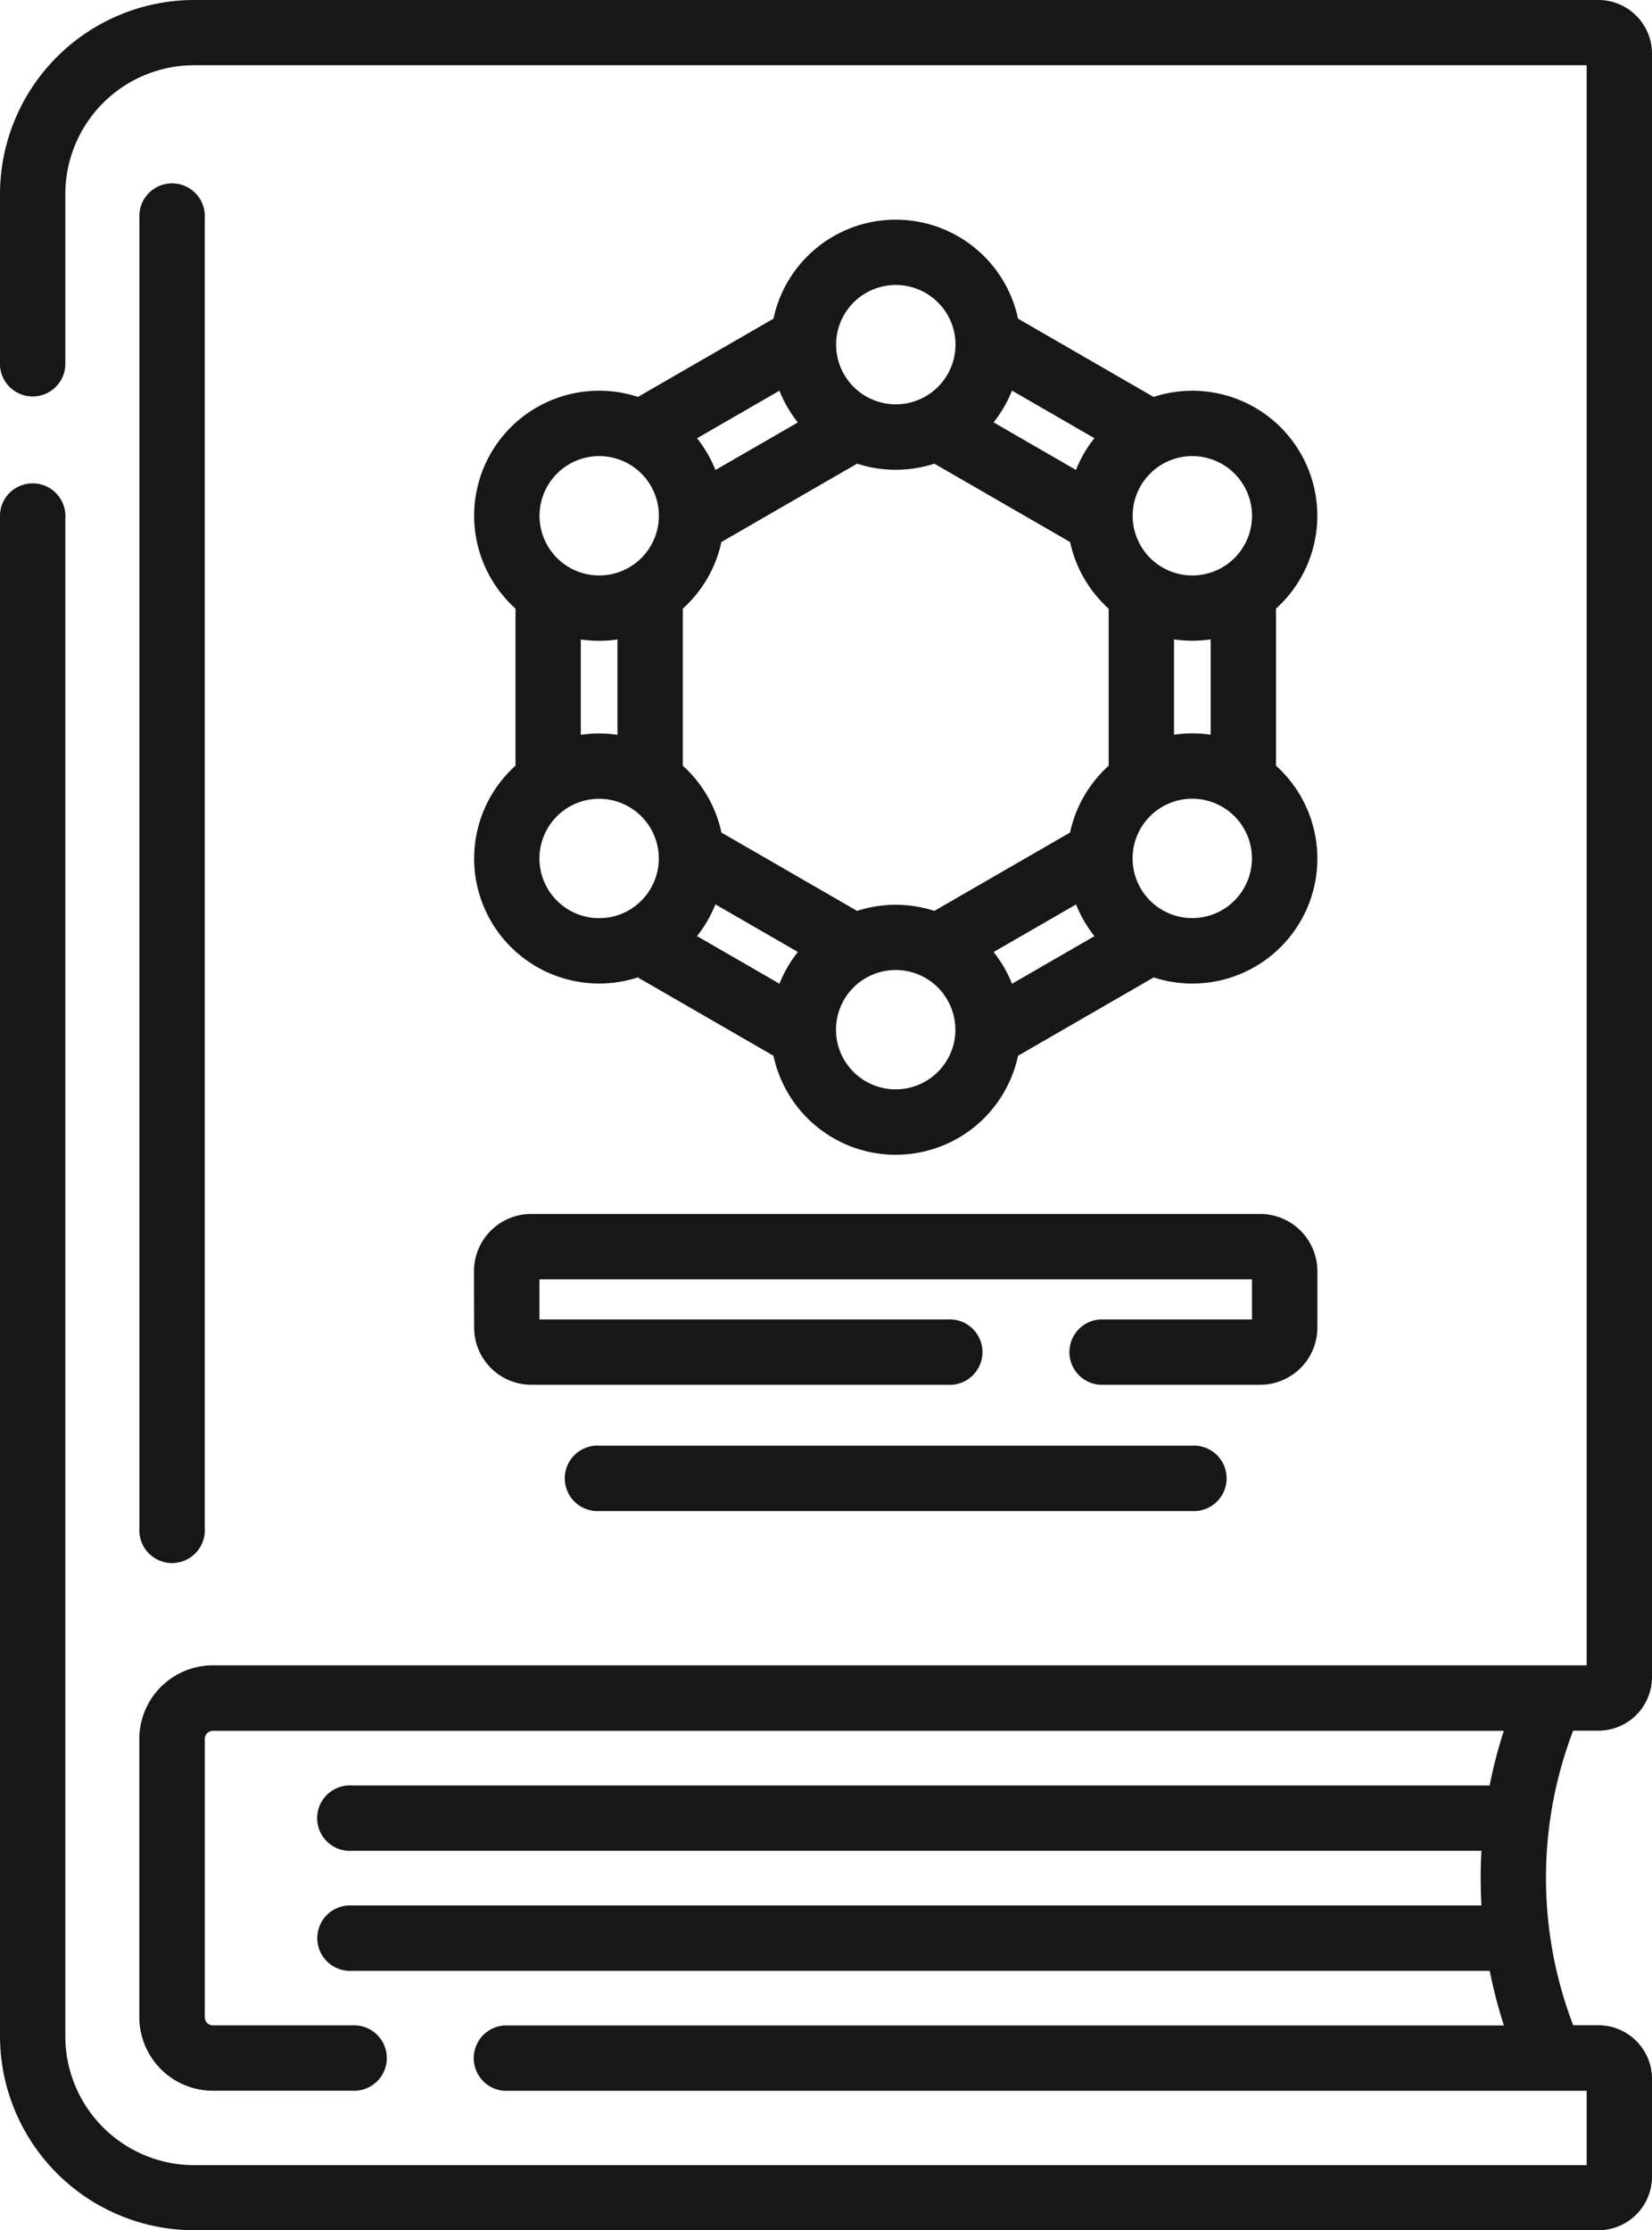
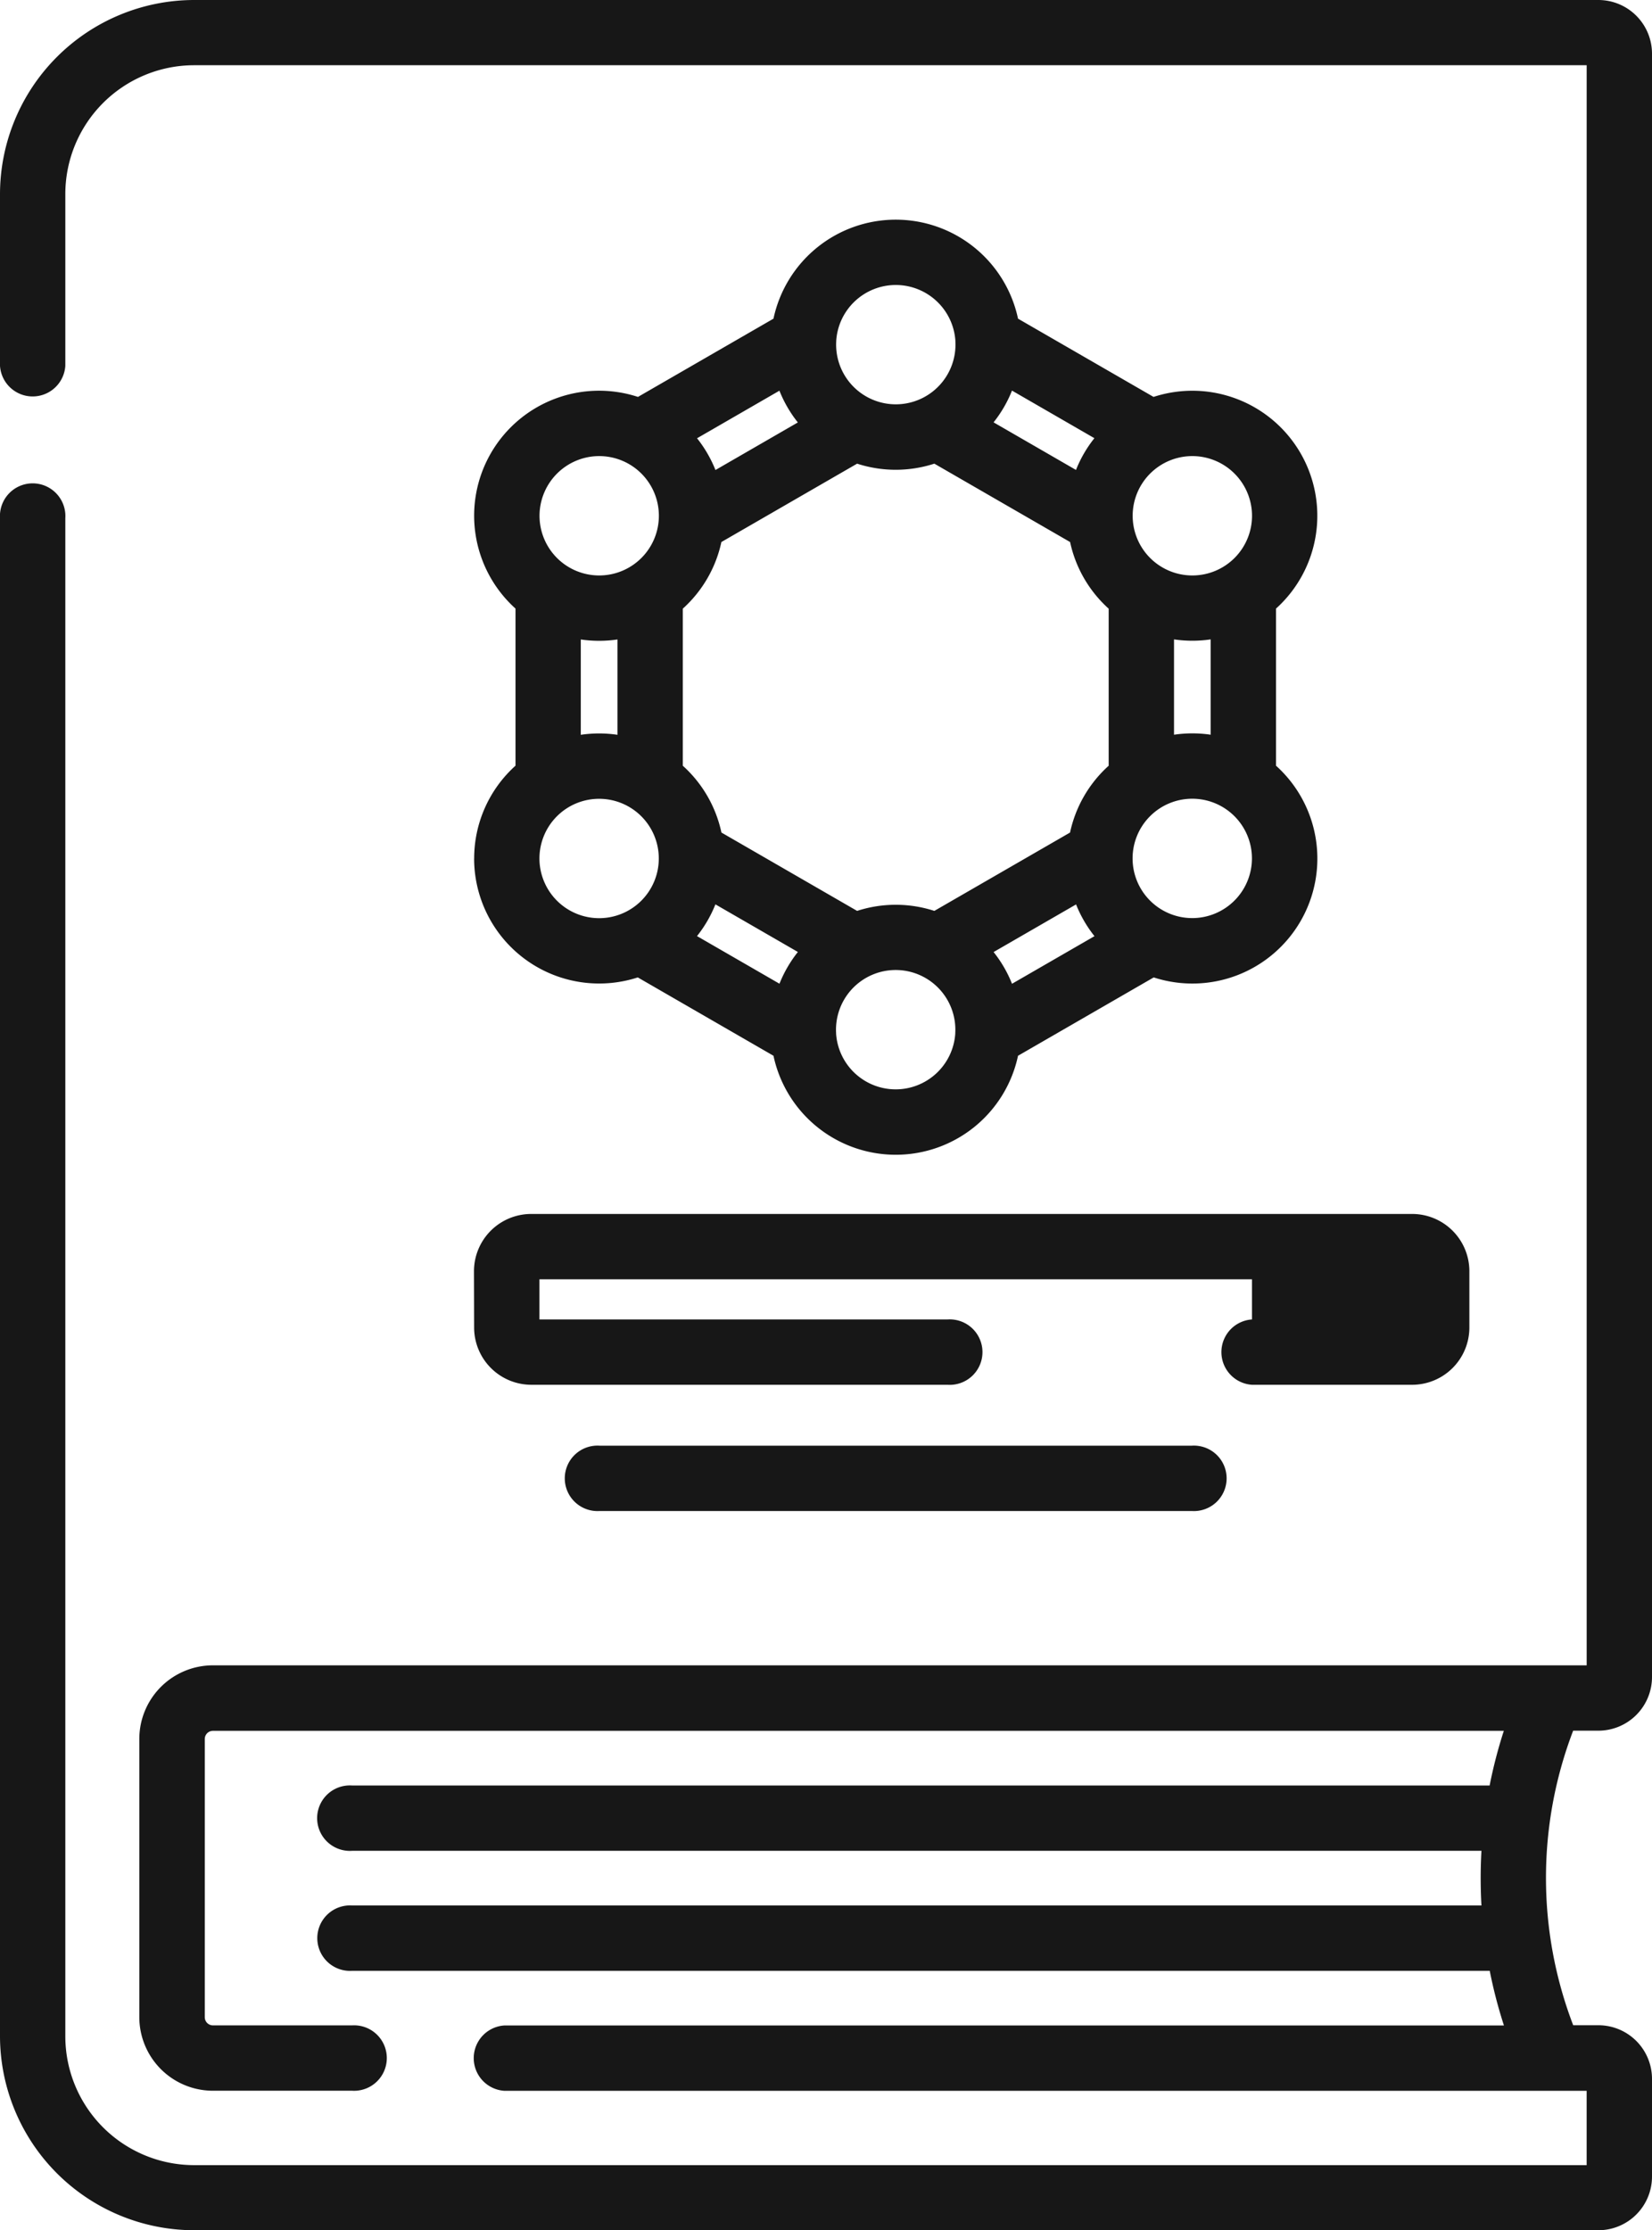
<svg xmlns="http://www.w3.org/2000/svg" width="80.753" height="109" viewBox="0 0 80.753 109">
  <g transform="translate(13049.869 1383.73)">
-     <path d="M201.139,1190.956v-64.017a1.6,1.6,0,1,0-3.193,0v64.017a1.6,1.6,0,1,0,3.193,0" transform="translate(-13241 -2500.002)" fill="#171717" />
    <path d="M219.521,1147.524a6.158,6.158,0,0,0,1.793,0v4.659a6.158,6.158,0,0,0-1.793,0Zm.9-8.962a2.917,2.917,0,1,1-2.917,2.917,2.92,2.92,0,0,1,2.917-2.917m14.5-8.362a2.921,2.921,0,0,1,2.911,2.722.3.3,0,0,0,0,.031,2.917,2.917,0,1,1-5.825,0l0-.031a2.92,2.92,0,0,1,2.91-2.722m17.415,11.279a2.917,2.917,0,1,1-2.917-2.917,2.92,2.92,0,0,1,2.917,2.917m-2.021,10.7a6.151,6.151,0,0,0-1.792,0v-4.659a6.151,6.151,0,0,0,1.792,0Zm-.9,8.962a2.917,2.917,0,1,1,2.917-2.917,2.92,2.92,0,0,1-2.917,2.917m-14.5,8.37a2.92,2.92,0,0,1-2.91-2.72l0-.034a2.917,2.917,0,1,1,5.825,0c0,.011,0,.022,0,.034a2.921,2.921,0,0,1-2.911,2.72m-5.682-5.163-4.031-2.327a6.128,6.128,0,0,0,.9-1.551l4.031,2.327a6.125,6.125,0,0,0-.9,1.551M239.7,1162.8l4.031-2.327a6.131,6.131,0,0,0,.9,1.551l-4.031,2.327a6.1,6.1,0,0,0-.9-1.551m.9-27.438,4.027,2.325a6.084,6.084,0,0,0-.9,1.552l-4.028-2.326a6.108,6.108,0,0,0,.9-1.551m-14.205,7.4,6.634-3.83a6.119,6.119,0,0,0,3.776,0l6.635,3.83a6.106,6.106,0,0,0,1.886,3.257v7.676a6.116,6.116,0,0,0-1.888,3.265l-6.633,3.829a6.119,6.119,0,0,0-3.776,0l-6.632-3.829a6.118,6.118,0,0,0-1.888-3.265v-7.677a6.113,6.113,0,0,0,1.886-3.256m3.738-5.845-4.028,2.326a6.143,6.143,0,0,0-.9-1.552l4.027-2.325a6.079,6.079,0,0,0,.9,1.551M217.5,1158.228a2.917,2.917,0,1,1,2.917,2.917,2.92,2.92,0,0,1-2.917-2.917m-3.193,0a6.113,6.113,0,0,0,8,5.812l6.633,3.829a6.111,6.111,0,0,0,11.954,0l6.633-3.829a6.108,6.108,0,0,0,5.977-10.348v-7.676a6.109,6.109,0,0,0-5.985-10.346l-6.625-3.824a6.111,6.111,0,0,0-11.954,0l-6.624,3.824a6.108,6.108,0,0,0-5.986,10.345v7.677a6.1,6.1,0,0,0-2.021,4.536" transform="translate(-13241 -2500.002)" fill="#171717" />
-     <path d="M214.307,1181.149a2.8,2.8,0,0,0,2.8,2.8h20.343a1.6,1.6,0,1,0,0-3.193H217.5v-1.961H252.33v1.961H244.9a1.6,1.6,0,0,0,0,3.193h7.827a2.8,2.8,0,0,0,2.8-2.8V1178.4a2.8,2.8,0,0,0-2.8-2.8H217.1a2.8,2.8,0,0,0-2.8,2.8Z" transform="translate(-13241 -2500.002)" fill="#171717" />
+     <path d="M214.307,1181.149a2.8,2.8,0,0,0,2.8,2.8h20.343a1.6,1.6,0,1,0,0-3.193H217.5v-1.961H252.33v1.961a1.6,1.6,0,0,0,0,3.193h7.827a2.8,2.8,0,0,0,2.8-2.8V1178.4a2.8,2.8,0,0,0-2.8-2.8H217.1a2.8,2.8,0,0,0-2.8,2.8Z" transform="translate(-13241 -2500.002)" fill="#171717" />
    <path d="M220.444,1186.925a1.6,1.6,0,1,0,0,3.193h28.941a1.6,1.6,0,1,0,0-3.193Z" transform="translate(-13241 -2500.002)" fill="#171717" />
    <path d="M268.032,1200.854h1.232a2.623,2.623,0,0,0,2.62-2.621v-79.341a2.623,2.623,0,0,0-2.62-2.62H200.619a9.5,9.5,0,0,0-9.488,9.488v8.393a1.6,1.6,0,0,0,3.193,0v-8.393a6.3,6.3,0,0,1,6.295-6.3h68.072v78.2h-67.15a3.6,3.6,0,0,0-3.6,3.595v13.595a3.6,3.6,0,0,0,3.6,3.6h6.8a1.6,1.6,0,1,0,0-3.194h-6.8a.4.4,0,0,1-.4-.4v-13.595a.4.4,0,0,1,.4-.4h63.1a23.293,23.293,0,0,0-.694,2.671H208.339a1.6,1.6,0,1,0,0,3.193h55.208a23.806,23.806,0,0,0,0,2.671H208.339a1.6,1.6,0,1,0,0,3.194h55.613a23.278,23.278,0,0,0,.694,2.67H215.79a1.6,1.6,0,0,0,0,3.194h52.9v3.632H200.619a6.3,6.3,0,0,1-6.295-6.295V1141.6a1.6,1.6,0,1,0-3.193,0v74.18a9.5,9.5,0,0,0,9.488,9.488h68.645a2.622,2.622,0,0,0,2.62-2.62v-4.779a2.622,2.622,0,0,0-2.62-2.62h-1.232a20.144,20.144,0,0,1,0-14.4" transform="translate(-13241 -2500.002)" fill="#171717" />
  </g>
</svg>